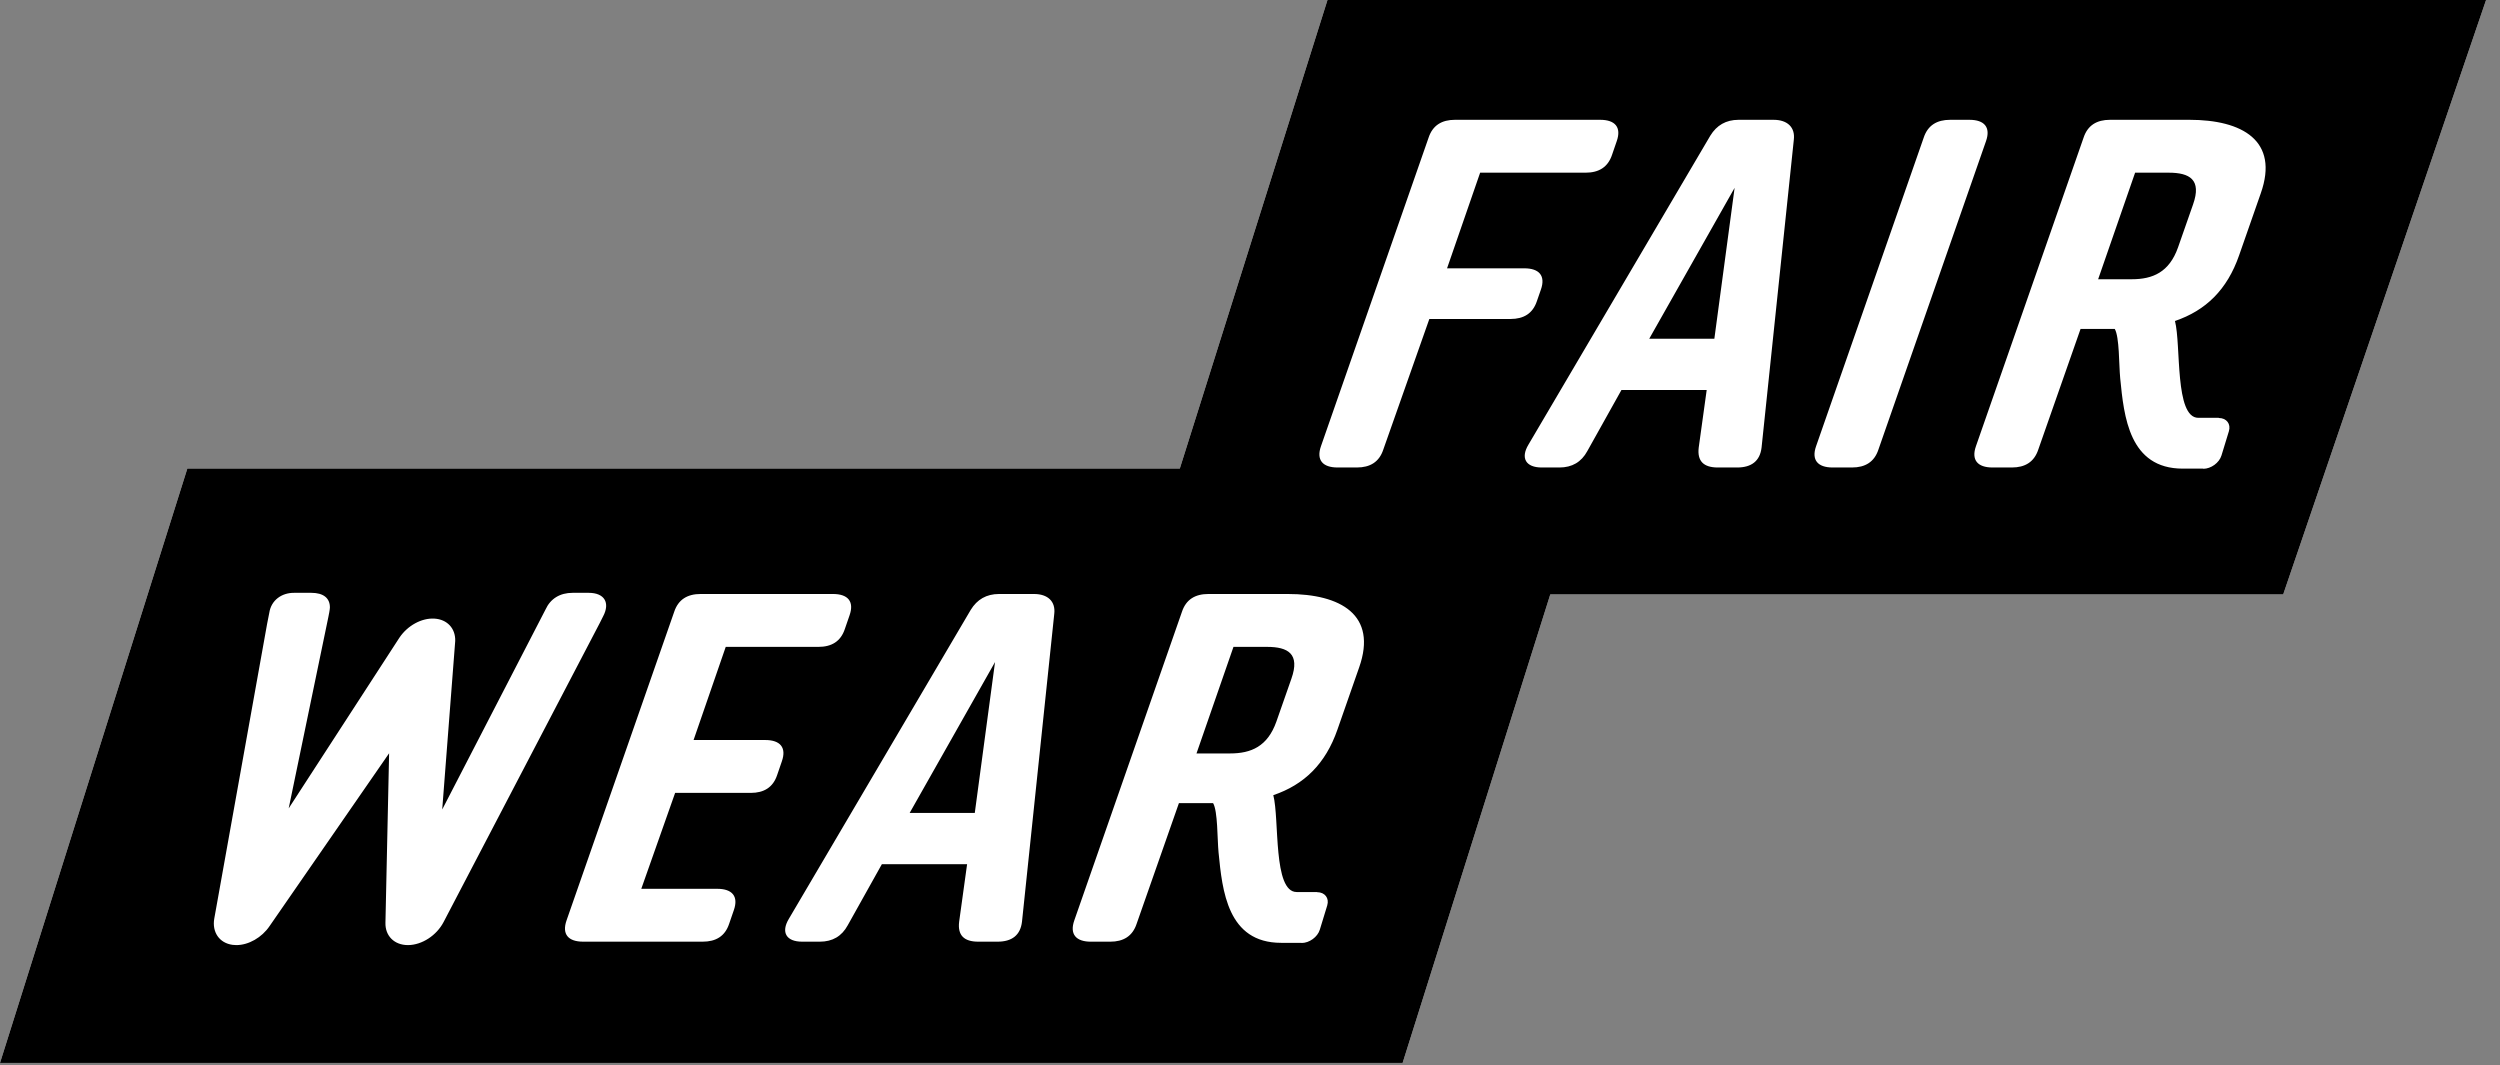
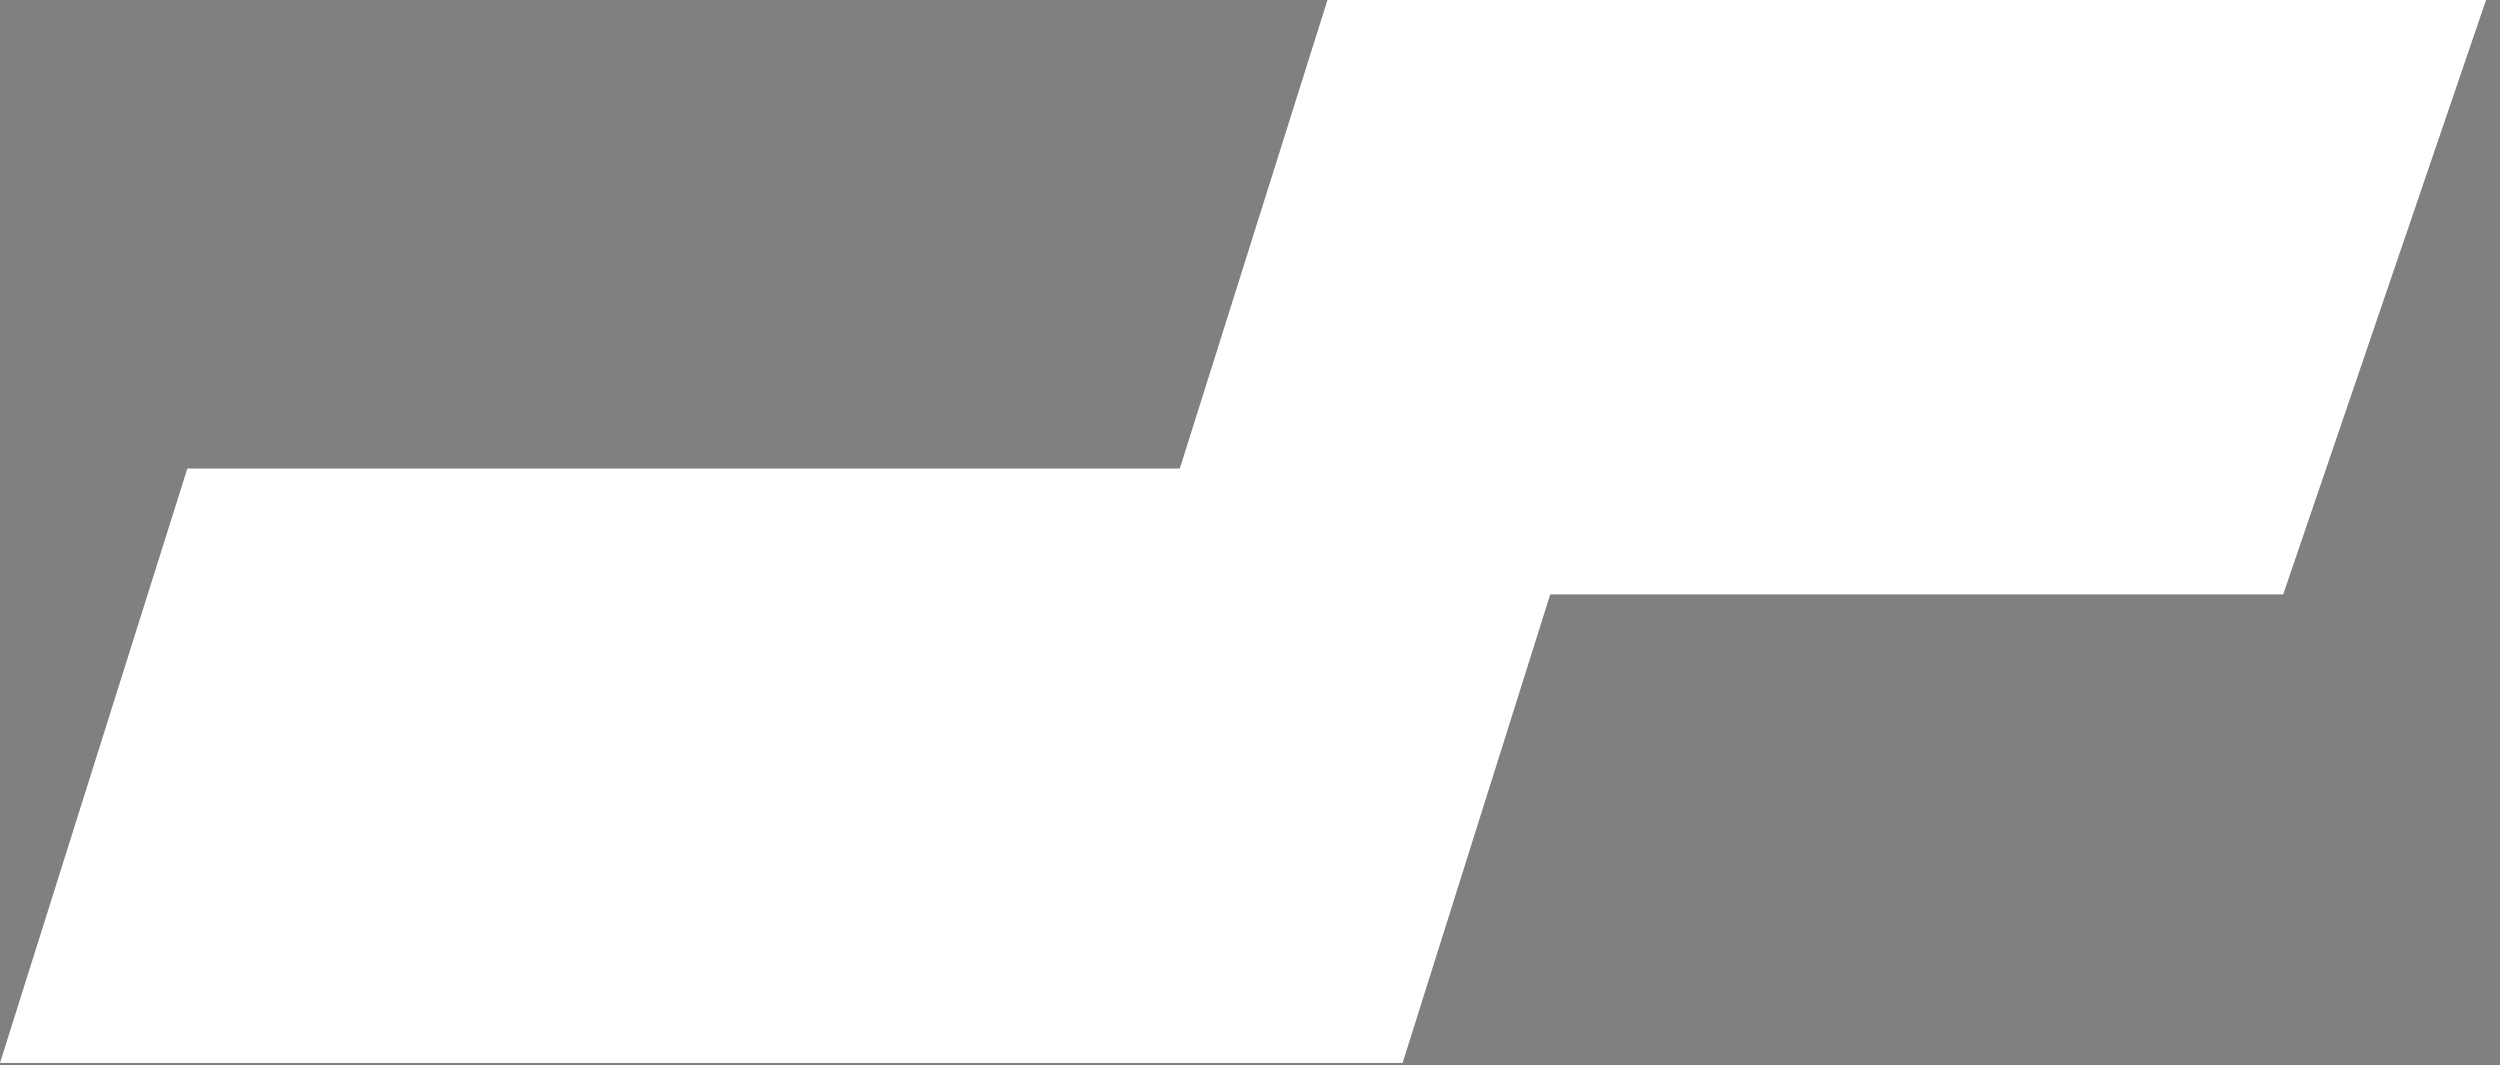
<svg xmlns="http://www.w3.org/2000/svg" xmlns:ns1="http://www.serif.com/" width="100%" height="100%" viewBox="0 0 392 167" version="1.1" xml:space="preserve" style="fill-rule:evenodd;clip-rule:evenodd;stroke-linejoin:round;stroke-miterlimit:2;">
  <rect x="0" y="0" width="392" height="167" fill="#808080" stroke="none" />
  <g id="Design--Desktop-" ns1:id="Design-(Desktop)">
    <g id="FW-Web-Stories">
      <g id="Group-3">
        <g id="B_Element-Graphic-Logo-Fairwear" ns1:id="B_Element/Graphic/Logo-Fairwear">
          <path id="Path" d="M389.813,0l-31.808,93.199l-114.922,0l-23.156,73.468l-219.927,-0l29.375,-93.198l155.619,-0l23.156,-73.469l181.663,0Z" style="fill:#fff;" />
-           <path id="Fill-1" d="M258.602,53.111l13.385,-23.656l-3.175,23.656l-10.21,-0Zm-56.108,53.303l-2.36,6.74c-1.379,3.896 -3.966,4.986 -7.251,4.986l-5.273,-0l5.798,-16.709l5.272,-0c3.284,-0 5.192,1.088 3.814,4.983Zm141.377,-74.354l-2.359,6.742c-1.379,3.893 -3.966,4.984 -7.251,4.984l-5.273,0l5.797,-16.709l5.273,0c3.284,0 5.192,1.09 3.813,4.983Zm-201.234,95.403l13.385,-23.654l-3.175,23.654l-10.21,0Zm200.659,-108.677l-12.446,-0c-2.074,-0 -3.503,0.857 -4.148,2.803l-16.872,48.366c-0.769,2.18 0.263,3.348 2.596,3.348l3.025,-0c2.074,-0 3.502,-0.856 4.149,-2.804l6.632,-18.925l5.358,0c0.747,1.262 0.649,5.623 0.858,7.753c0.587,5.975 1.388,14.155 9.813,14.155l3.208,-0l-0.007,0.026c1.224,-0 2.512,-0.939 2.862,-2.085l1.162,-3.797c0.352,-1.147 -0.362,-2.085 -1.585,-2.085l0.007,-0.025l-3.209,-0c-3.743,-0 -2.682,-11.406 -3.667,-15.187c4.833,-1.636 8.19,-4.908 10.055,-10.281l3.402,-9.736c2.912,-8.256 -2.892,-11.526 -11.193,-11.526Zm-48.762,51.713l16.871,-48.365c0.768,-2.18 -0.262,-3.348 -2.596,-3.348l-3.026,-0c-2.073,-0 -3.503,0.857 -4.148,2.803l-16.871,48.366c-0.77,2.18 0.262,3.348 2.595,3.348l3.026,-0c2.075,-0 3.503,-0.856 4.149,-2.804Zm-16.436,-51.713l-5.479,-0c-1.988,-0 -3.445,0.857 -4.446,2.492l-28.517,48.444c-1.262,2.103 -0.417,3.581 2.089,3.581l2.767,-0c1.988,-0 3.447,-0.856 4.376,-2.569l5.353,-9.582l13.366,0l-1.251,9.035c-0.25,2.104 0.753,3.116 3,3.116l3.026,-0c2.247,-0 3.577,-1.012 3.829,-3.116l5.06,-48.287c0.232,-1.946 -1.013,-3.114 -3.173,-3.114Zm-41.26,31.231c2.075,0 3.503,-0.857 4.148,-2.805l0.622,-1.791c0.769,-2.179 -0.261,-3.348 -2.595,-3.348l-12.116,0l5.187,-14.996l16.535,0c2.074,0 3.502,-0.858 4.149,-2.805l0.735,-2.138c0.767,-2.18 -0.261,-3.348 -2.595,-3.348l-22.76,-0c-2.072,-0 -3.503,0.857 -4.148,2.803l-16.871,48.366c-0.768,2.18 0.262,3.348 2.596,3.348l3.025,-0c2.075,-0 3.504,-0.856 4.148,-2.804l7.22,-20.482l12.72,0Zm-34.919,43.121l-12.447,0c-2.073,0 -3.503,0.858 -4.148,2.804l-16.871,48.365c-0.77,2.181 0.263,3.35 2.595,3.35l3.026,-0c2.073,-0 3.503,-0.857 4.148,-2.803l6.633,-18.926l5.357,0c0.747,1.263 0.65,5.624 0.858,7.753c0.587,5.974 1.389,14.156 9.813,14.156l3.209,-0l-0.007,0.024c1.224,0 2.511,-0.937 2.861,-2.084l1.162,-3.799c0.35,-1.145 -0.362,-2.084 -1.585,-2.084l0.007,-0.023l-3.209,-0c-3.742,-0 -2.683,-11.407 -3.667,-15.19c4.833,-1.635 8.191,-4.907 10.056,-10.28l3.4,-9.735c2.913,-8.257 -2.891,-11.528 -11.191,-11.528Zm-39.786,0l-5.479,0c-1.988,0 -3.446,0.858 -4.446,2.493l-28.518,48.444c-1.261,2.102 -0.416,3.58 2.09,3.58l2.767,0c1.988,0 3.447,-0.855 4.376,-2.568l5.353,-9.581l13.364,0l-1.249,9.035c-0.251,2.103 0.753,3.114 3,3.114l3.026,0c2.247,0 3.577,-1.011 3.829,-3.114l5.061,-48.287c0.231,-1.948 -1.014,-3.116 -3.174,-3.116Zm-42.137,22.898l-11.244,-0l5.042,-14.605l14.529,-0c2.074,-0 3.504,-0.859 4.148,-2.805l0.738,-2.139c0.767,-2.181 -0.263,-3.349 -2.597,-3.349l-20.754,0c-2.073,0 -3.502,0.858 -4.148,2.804l-16.872,48.365c-0.767,2.181 0.263,3.348 2.596,3.348l18.747,0c2.073,0 3.503,-0.855 4.147,-2.801l0.736,-2.138c0.767,-2.18 -0.261,-3.35 -2.595,-3.35l-11.916,-0l5.306,-15.039l11.849,0c2.074,0 3.502,-0.857 4.15,-2.805l0.734,-2.137c0.768,-2.18 -0.263,-3.349 -2.596,-3.349Zm-50.447,28.55l24.476,-46.862l0.551,-1.099c1.103,-2.101 0.226,-3.67 -2.281,-3.67l-2.506,-0c-1.989,-0 -3.475,0.909 -4.256,2.623l-16.195,31.35l2.039,-26.426c0.056,-1.969 -1.26,-3.385 -3.257,-3.502c-2.008,-0.126 -4.219,1.09 -5.493,2.989l-17.362,26.762l6.207,-29.939c0.077,-0.316 0.251,-1.273 0.255,-1.545c0.018,-1.48 -1.012,-2.312 -2.912,-2.312l-2.678,-0c-1.982,-0.021 -3.611,1.167 -3.911,3.114l-0.344,1.747l-8.282,46.199c-0.383,2.148 0.799,3.857 2.859,4.137c0.196,0.027 0.396,0.04 0.598,0.04c1.913,0 3.997,-1.174 5.222,-2.997l18.732,-27.081l-0.575,26.567c-0.058,2.069 1.393,3.51 3.524,3.51l0.05,0c2.158,-0.023 4.444,-1.511 5.539,-3.605Zm320.264,-144.586l-31.808,93.199l-114.922,0l-23.156,73.468l-219.927,-0l29.375,-93.198l155.619,-0l23.156,-73.469l181.663,-0Z" />
        </g>
      </g>
    </g>
  </g>
</svg>